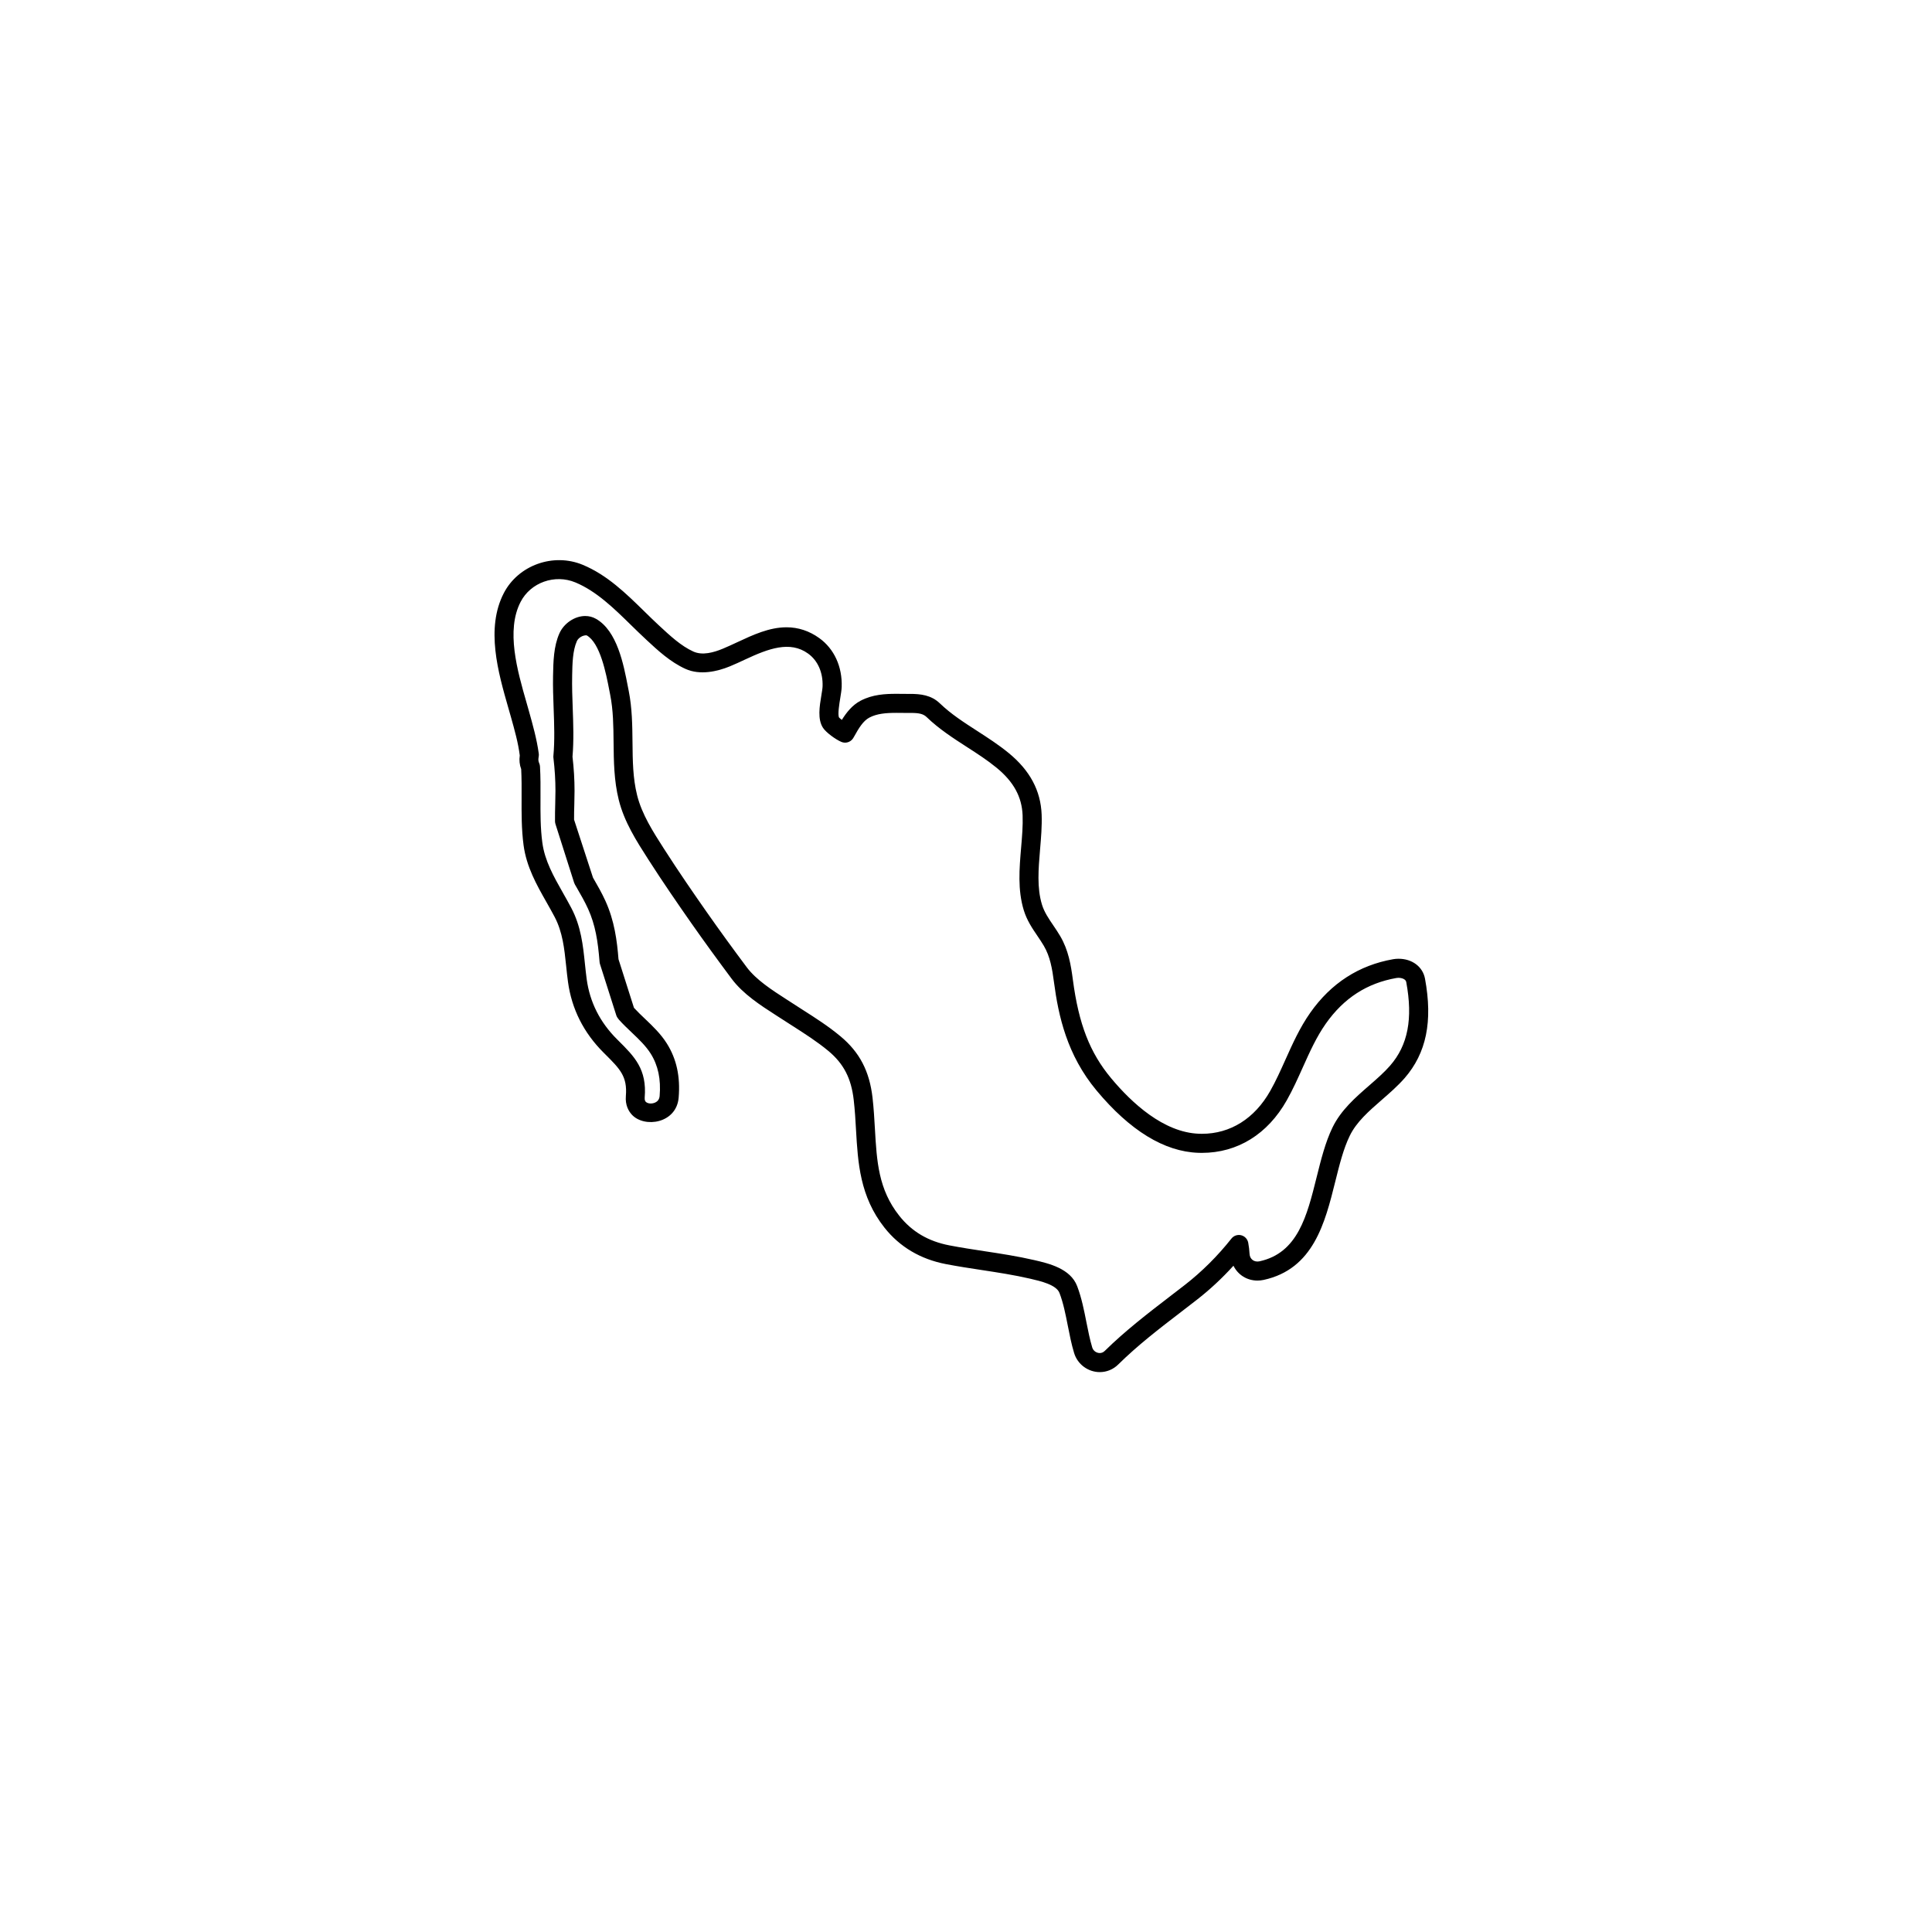
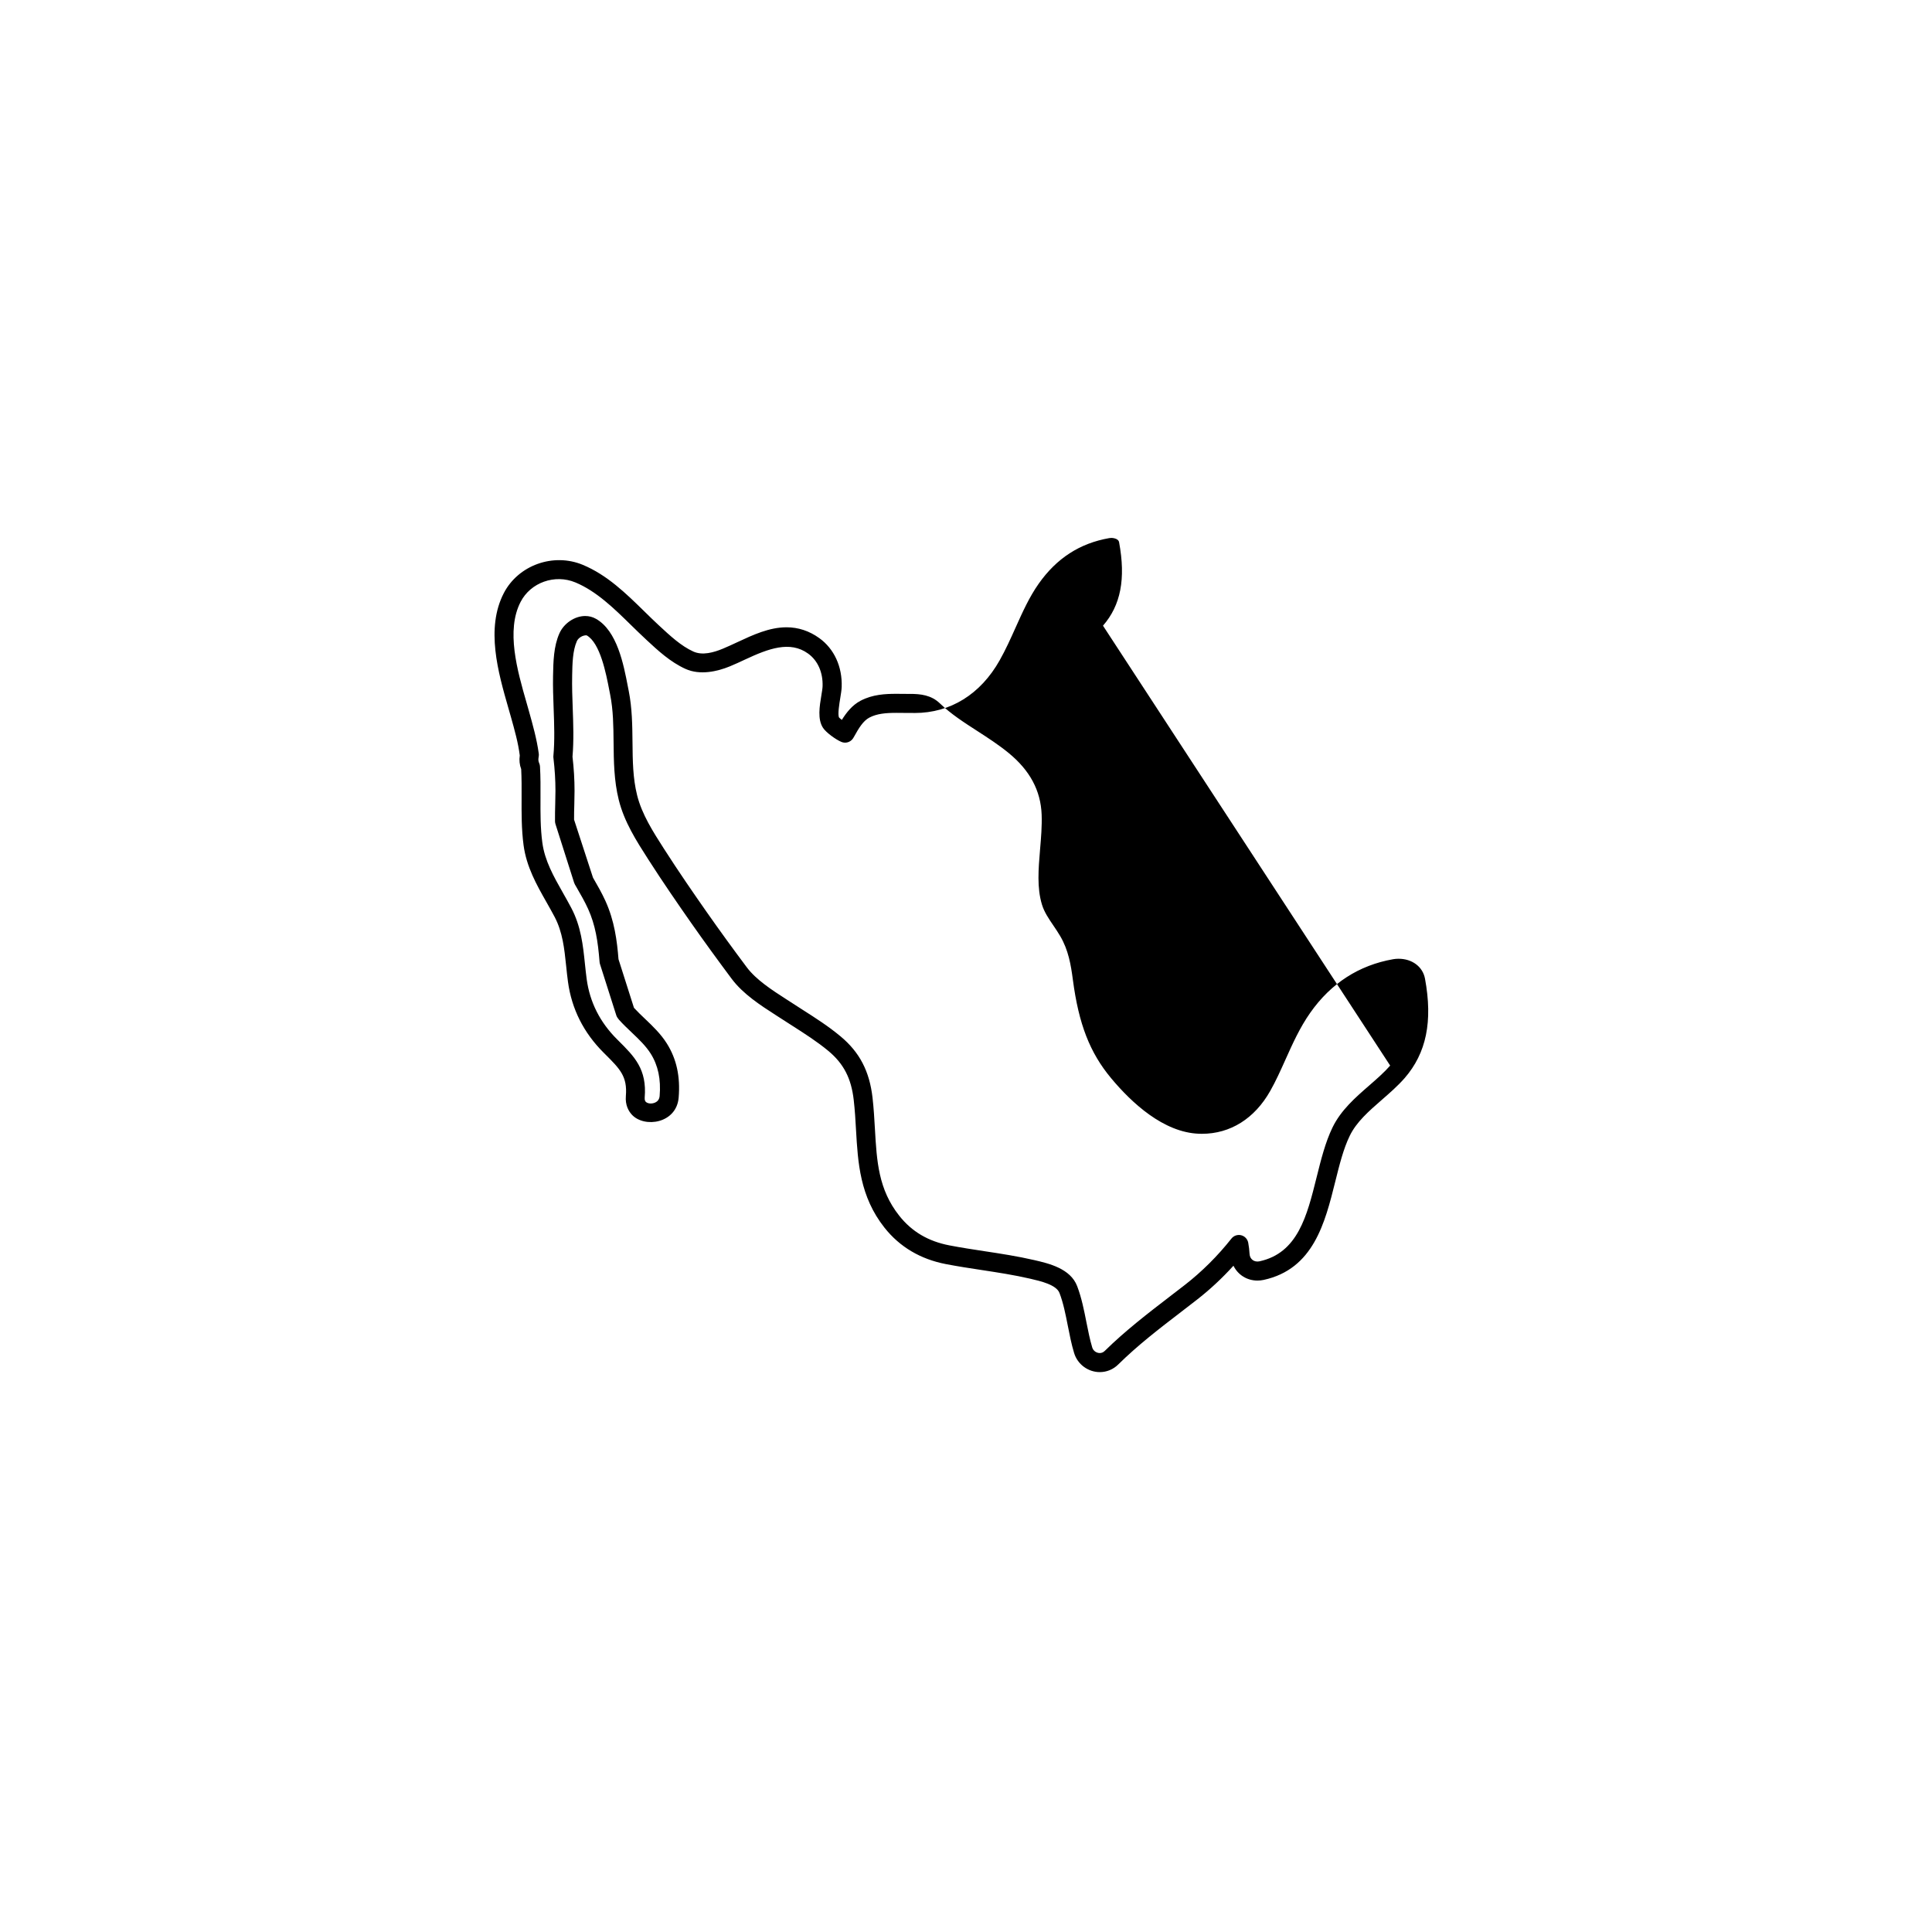
<svg xmlns="http://www.w3.org/2000/svg" fill="#000000" width="800px" height="800px" version="1.1" viewBox="144 144 512 512">
-   <path d="m521.64 403.36c-0.586-3.16-3.402-5.281-7.012-5.281-0.488 0-0.961 0.039-1.426 0.121-9.074 1.594-16.461 6.359-21.949 14.156-2.762 3.91-4.707 8.246-6.59 12.445-1.309 2.91-2.539 5.664-4.031 8.297-4.137 7.332-10.57 11.371-18.113 11.371l-0.77-0.016c-9.387-0.328-17.844-8.184-23.285-14.711-5.648-6.777-8.59-14.332-10.141-26.082-0.527-4-1.184-7.894-3.367-11.602-0.586-0.992-1.219-1.93-1.844-2.852-1.215-1.789-2.367-3.481-2.977-5.465-1.367-4.465-0.945-9.422-0.504-14.676 0.262-3.027 0.523-6.156 0.414-9.18-0.242-6.363-3.098-11.703-8.734-16.328-2.672-2.191-5.551-4.047-8.328-5.84-3.594-2.316-6.988-4.508-9.91-7.32-2.293-2.207-5.117-2.508-7.918-2.508h-0.02l-0.543 0.004-3.004-0.023c-2.922 0-6.316 0.141-9.531 1.832-2.238 1.18-3.777 3.176-4.957 5.078-0.352-0.273-0.637-0.516-0.742-0.641-0.406-0.75 0.082-3.684 0.312-5.098 0.191-1.152 0.359-2.211 0.387-3.012 0.176-5.375-1.996-10.09-5.945-12.93-2.641-1.898-5.559-2.863-8.672-2.863-4.57 0-8.867 2-13.023 3.941-1.309 0.609-2.613 1.219-3.906 1.754-2.402 0.988-5.352 1.824-7.769 0.734-3.25-1.477-6.106-4.125-9.195-6.996-1.266-1.168-2.519-2.402-3.785-3.641-4.848-4.742-9.848-9.652-16.324-12.344-7.82-3.246-17.086 0.098-20.922 7.488-4.848 9.359-1.496 21.039 1.195 30.422l0.664 2.324c1.004 3.57 1.953 6.941 2.367 10.277-0.18 1.258-0.055 2.481 0.379 3.637 0.125 2.523 0.117 5.055 0.105 7.586-0.016 4.098-0.035 8.34 0.523 12.555 0.766 5.758 3.473 10.535 6.098 15.156 0.719 1.273 1.445 2.555 2.133 3.856 2.125 4.051 2.578 8.395 3.055 12.988 0.141 1.402 0.293 2.816 0.488 4.242 0.977 7.176 4.152 13.477 9.43 18.738l0.414 0.414c3.941 3.926 5.918 5.894 5.492 11.07-0.207 2.449 0.746 4.047 1.578 4.953 3.324 3.606 11.848 2.359 12.414-4.527 0.465-5.559-0.555-10.23-3.125-14.316-1.613-2.57-3.75-4.602-5.812-6.566-0.957-0.91-1.918-1.82-2.91-2.902l-4.098-12.879c-0.387-4.914-1.074-10.176-3.438-15.395-0.988-2.18-2.176-4.238-3.324-6.227l-5.012-15.367c-0.012-1.359 0.023-2.715 0.066-4.051 0.031-1.219 0.059-2.418 0.059-3.57 0-2.957-0.176-5.926-0.539-9.059 0.367-4.328 0.211-8.699 0.055-12.93-0.105-2.793-0.207-5.578-0.145-8.672 0.059-3.039 0.121-6.473 1.246-9.02 0.363-0.836 1.543-1.621 2.594-1.535 3.594 2.016 5.152 10.148 5.996 14.516l0.242 1.234c0.812 4.098 0.852 8.238 0.898 12.621 0.051 4.973 0.102 10.121 1.371 15.227 1.457 5.848 4.664 10.852 7.848 15.816 3.879 6.055 7.856 11.809 11.23 16.641 3.535 5.047 7.168 10.035 10.855 14.977 3.023 4.035 7.629 7.004 11.688 9.617l4.402 2.832c3.238 2.07 6.594 4.211 9.539 6.664 4.051 3.379 6.055 7.262 6.707 12.988 0.312 2.695 0.465 5.34 0.609 7.934 0.5 8.676 1.012 17.645 7.535 25.895 4.051 5.117 9.539 8.367 16.305 9.668 3.148 0.605 6.297 1.09 9.453 1.566 4.242 0.648 8.629 1.316 12.871 2.301 2.762 0.641 6.926 1.602 7.758 3.785 1.027 2.695 1.598 5.606 2.207 8.691 0.469 2.379 0.945 4.832 1.664 7.203 0.891 2.988 3.688 5.074 6.812 5.074 1.832 0 3.566-0.719 4.871-2.012 5.215-5.141 10.852-9.473 16.828-14.055l4-3.09c3.449-2.68 6.699-5.707 9.719-9.035 1.152 2.367 3.535 3.934 6.363 3.934 0.539 0 1.094-0.059 1.637-0.176 13.215-2.867 16.27-15.176 18.973-26.027 1.117-4.488 2.172-8.727 3.84-12.152 1.789-3.691 5.043-6.523 8.488-9.527 2.074-1.805 4.223-3.672 6.062-5.773 5.766-6.644 7.488-15.016 5.398-26.355zm-9.23 23.031c-1.613 1.84-3.535 3.516-5.57 5.289-3.672 3.199-7.473 6.504-9.715 11.117-1.898 3.898-3.062 8.602-4.195 13.141-2.574 10.348-4.996 20.113-15.148 22.324-1.43 0.297-2.57-0.57-2.637-1.984-0.047-0.984-0.176-1.965-0.352-2.934-0.18-0.969-0.91-1.75-1.867-1.988-0.953-0.242-1.977 0.105-2.586 0.883-3.672 4.637-7.812 8.75-12.293 12.242l-3.981 3.066c-5.828 4.481-11.859 9.109-17.301 14.465-0.465 0.465-0.973 0.559-1.328 0.559-0.742 0-1.676-0.465-1.984-1.477-0.645-2.144-1.082-4.375-1.551-6.734-0.621-3.152-1.266-6.41-2.438-9.508-1.785-4.691-7.527-6.019-11.324-6.902-4.434-1.027-8.922-1.715-13.254-2.371-3.082-0.469-6.176-0.941-9.262-1.535-5.629-1.078-9.977-3.648-13.305-7.848-5.543-6.996-5.965-14.438-6.457-23.055-0.152-2.684-0.312-5.426-0.629-8.219-0.801-7.031-3.422-12.062-8.488-16.281-3.188-2.66-6.676-4.891-10.051-7.043l-4.387-2.828c-3.703-2.387-7.898-5.094-10.383-8.402-3.664-4.891-7.262-9.84-10.77-14.848-3.344-4.781-7.285-10.48-11.195-16.586-2.883-4.5-5.863-9.145-7.117-14.191-1.133-4.527-1.176-9.16-1.223-14.055-0.047-4.418-0.09-8.988-0.992-13.547l-0.238-1.211c-1.133-5.891-2.848-14.785-8.469-17.945-0.867-0.488-1.812-0.734-2.832-0.734-2.793 0-5.672 1.949-6.852 4.629-1.527 3.465-1.598 7.445-1.672 11.27-0.055 2.863 0.051 5.75 0.156 8.629 0.152 4.156 0.312 8.453-0.066 12.555-0.016 0.172-0.016 0.348 0.012 0.523 0.359 3.031 0.535 5.879 0.535 8.723 0 1.113-0.031 2.262-0.059 3.438-0.039 1.523-0.082 3.074-0.059 4.621 0.004 0.25 0.047 0.492 0.117 0.73l4.941 15.527c0.055 0.172 0.125 0.336 0.215 0.5l0.402 0.695c1.145 1.977 2.211 3.836 3.098 5.785 1.93 4.266 2.602 8.566 3.027 13.941 0.012 0.223 0.051 0.434 0.109 0.641l4.348 13.664c0.105 0.344 0.473 0.867 0.711 1.133 1.055 1.176 2.207 2.273 3.371 3.375 1.926 1.828 3.738 3.562 5.019 5.594 1.965 3.125 2.742 6.797 2.371 11.219-0.16 1.949-2.125 2-2.352 2-0.562 0-1.066-0.172-1.336-0.469-0.086-0.09-0.332-0.359-0.273-1.117 0.625-7.512-2.715-10.844-6.953-15.059l-0.414-0.414c-4.481-4.465-7.168-9.793-8-15.852-0.188-1.371-0.324-2.731-0.469-4.082-0.504-4.871-1.023-9.906-3.606-14.812-0.711-1.352-1.457-2.676-2.207-3.996-2.488-4.394-4.84-8.543-5.477-13.332-0.523-3.879-0.504-7.758-0.488-11.871 0.016-2.777 0.023-5.551-0.133-8.312-0.016-0.312-0.098-0.621-0.227-0.91-0.18-0.402-0.242-0.828-0.172-1.32l0.082-0.613c0.023-0.207 0.02-0.414-0.012-0.613-0.527-3.84-1.57-7.531-2.66-11.422l-0.578-2.035c-2.449-8.523-5.492-19.133-1.566-26.711 2.648-5.133 9.055-7.422 14.516-5.152 5.57 2.316 10.227 6.879 14.73 11.289 1.301 1.27 2.59 2.535 4.207 4.035 2.918 2.707 6.223 5.773 10.223 7.586 3.871 1.762 8.484 0.684 11.754-0.66 1.371-0.562 2.746-1.203 4.125-1.848 6.109-2.852 11.824-5.012 16.621-1.551 2.57 1.84 3.969 5.004 3.848 8.66-0.02 0.621-0.168 1.449-0.316 2.367-0.492 2.977-1.055 6.359 0.418 8.641 0.801 1.25 3.356 3.102 4.883 3.75 1.129 0.469 2.418 0.074 3.09-0.945 0.035-0.055 0.301-0.504 0.328-0.555 1.168-2.117 2.352-4.086 3.996-4.949 1.977-1.039 4.297-1.254 7.18-1.254l3.004 0.023 0.887-0.004c2.188 0 3.258 0.289 4.106 1.102 3.269 3.152 7.031 5.578 10.672 7.926 2.785 1.793 5.414 3.492 7.863 5.5 4.519 3.703 6.715 7.719 6.898 12.621 0.105 2.719-0.137 5.562-0.395 8.57-0.469 5.496-0.945 11.184 0.707 16.574 0.832 2.707 2.254 4.797 3.629 6.82 0.562 0.84 1.145 1.684 1.672 2.586 1.703 2.891 2.231 6.106 2.707 9.703 1.176 8.898 3.441 19.254 11.27 28.652 8.871 10.641 17.945 16.203 26.973 16.52l0.945 0.016c9.441 0 17.434-4.949 22.5-13.934 1.598-2.832 2.941-5.82 4.238-8.711 1.867-4.156 3.633-8.086 6.109-11.602 4.766-6.766 10.887-10.723 18.711-12.098 0.176-0.031 0.363-0.047 0.551-0.047 0.074 0 1.844 0.012 2.055 1.152 1.797 9.691 0.434 16.723-4.269 22.105z" />
+   <path d="m521.64 403.36c-0.586-3.16-3.402-5.281-7.012-5.281-0.488 0-0.961 0.039-1.426 0.121-9.074 1.594-16.461 6.359-21.949 14.156-2.762 3.91-4.707 8.246-6.59 12.445-1.309 2.91-2.539 5.664-4.031 8.297-4.137 7.332-10.57 11.371-18.113 11.371l-0.77-0.016c-9.387-0.328-17.844-8.184-23.285-14.711-5.648-6.777-8.59-14.332-10.141-26.082-0.527-4-1.184-7.894-3.367-11.602-0.586-0.992-1.219-1.93-1.844-2.852-1.215-1.789-2.367-3.481-2.977-5.465-1.367-4.465-0.945-9.422-0.504-14.676 0.262-3.027 0.523-6.156 0.414-9.18-0.242-6.363-3.098-11.703-8.734-16.328-2.672-2.191-5.551-4.047-8.328-5.84-3.594-2.316-6.988-4.508-9.91-7.32-2.293-2.207-5.117-2.508-7.918-2.508h-0.02l-0.543 0.004-3.004-0.023c-2.922 0-6.316 0.141-9.531 1.832-2.238 1.18-3.777 3.176-4.957 5.078-0.352-0.273-0.637-0.516-0.742-0.641-0.406-0.75 0.082-3.684 0.312-5.098 0.191-1.152 0.359-2.211 0.387-3.012 0.176-5.375-1.996-10.09-5.945-12.93-2.641-1.898-5.559-2.863-8.672-2.863-4.57 0-8.867 2-13.023 3.941-1.309 0.609-2.613 1.219-3.906 1.754-2.402 0.988-5.352 1.824-7.769 0.734-3.25-1.477-6.106-4.125-9.195-6.996-1.266-1.168-2.519-2.402-3.785-3.641-4.848-4.742-9.848-9.652-16.324-12.344-7.82-3.246-17.086 0.098-20.922 7.488-4.848 9.359-1.496 21.039 1.195 30.422l0.664 2.324c1.004 3.57 1.953 6.941 2.367 10.277-0.18 1.258-0.055 2.481 0.379 3.637 0.125 2.523 0.117 5.055 0.105 7.586-0.016 4.098-0.035 8.34 0.523 12.555 0.766 5.758 3.473 10.535 6.098 15.156 0.719 1.273 1.445 2.555 2.133 3.856 2.125 4.051 2.578 8.395 3.055 12.988 0.141 1.402 0.293 2.816 0.488 4.242 0.977 7.176 4.152 13.477 9.43 18.738l0.414 0.414c3.941 3.926 5.918 5.894 5.492 11.07-0.207 2.449 0.746 4.047 1.578 4.953 3.324 3.606 11.848 2.359 12.414-4.527 0.465-5.559-0.555-10.23-3.125-14.316-1.613-2.57-3.75-4.602-5.812-6.566-0.957-0.91-1.918-1.82-2.91-2.902l-4.098-12.879c-0.387-4.914-1.074-10.176-3.438-15.395-0.988-2.18-2.176-4.238-3.324-6.227l-5.012-15.367c-0.012-1.359 0.023-2.715 0.066-4.051 0.031-1.219 0.059-2.418 0.059-3.57 0-2.957-0.176-5.926-0.539-9.059 0.367-4.328 0.211-8.699 0.055-12.93-0.105-2.793-0.207-5.578-0.145-8.672 0.059-3.039 0.121-6.473 1.246-9.02 0.363-0.836 1.543-1.621 2.594-1.535 3.594 2.016 5.152 10.148 5.996 14.516l0.242 1.234c0.812 4.098 0.852 8.238 0.898 12.621 0.051 4.973 0.102 10.121 1.371 15.227 1.457 5.848 4.664 10.852 7.848 15.816 3.879 6.055 7.856 11.809 11.23 16.641 3.535 5.047 7.168 10.035 10.855 14.977 3.023 4.035 7.629 7.004 11.688 9.617l4.402 2.832c3.238 2.07 6.594 4.211 9.539 6.664 4.051 3.379 6.055 7.262 6.707 12.988 0.312 2.695 0.465 5.34 0.609 7.934 0.5 8.676 1.012 17.645 7.535 25.895 4.051 5.117 9.539 8.367 16.305 9.668 3.148 0.605 6.297 1.09 9.453 1.566 4.242 0.648 8.629 1.316 12.871 2.301 2.762 0.641 6.926 1.602 7.758 3.785 1.027 2.695 1.598 5.606 2.207 8.691 0.469 2.379 0.945 4.832 1.664 7.203 0.891 2.988 3.688 5.074 6.812 5.074 1.832 0 3.566-0.719 4.871-2.012 5.215-5.141 10.852-9.473 16.828-14.055l4-3.09c3.449-2.68 6.699-5.707 9.719-9.035 1.152 2.367 3.535 3.934 6.363 3.934 0.539 0 1.094-0.059 1.637-0.176 13.215-2.867 16.27-15.176 18.973-26.027 1.117-4.488 2.172-8.727 3.84-12.152 1.789-3.691 5.043-6.523 8.488-9.527 2.074-1.805 4.223-3.672 6.062-5.773 5.766-6.644 7.488-15.016 5.398-26.355zm-9.23 23.031c-1.613 1.84-3.535 3.516-5.57 5.289-3.672 3.199-7.473 6.504-9.715 11.117-1.898 3.898-3.062 8.602-4.195 13.141-2.574 10.348-4.996 20.113-15.148 22.324-1.43 0.297-2.57-0.57-2.637-1.984-0.047-0.984-0.176-1.965-0.352-2.934-0.18-0.969-0.91-1.75-1.867-1.988-0.953-0.242-1.977 0.105-2.586 0.883-3.672 4.637-7.812 8.75-12.293 12.242l-3.981 3.066c-5.828 4.481-11.859 9.109-17.301 14.465-0.465 0.465-0.973 0.559-1.328 0.559-0.742 0-1.676-0.465-1.984-1.477-0.645-2.144-1.082-4.375-1.551-6.734-0.621-3.152-1.266-6.41-2.438-9.508-1.785-4.691-7.527-6.019-11.324-6.902-4.434-1.027-8.922-1.715-13.254-2.371-3.082-0.469-6.176-0.941-9.262-1.535-5.629-1.078-9.977-3.648-13.305-7.848-5.543-6.996-5.965-14.438-6.457-23.055-0.152-2.684-0.312-5.426-0.629-8.219-0.801-7.031-3.422-12.062-8.488-16.281-3.188-2.66-6.676-4.891-10.051-7.043l-4.387-2.828c-3.703-2.387-7.898-5.094-10.383-8.402-3.664-4.891-7.262-9.84-10.77-14.848-3.344-4.781-7.285-10.48-11.195-16.586-2.883-4.5-5.863-9.145-7.117-14.191-1.133-4.527-1.176-9.16-1.223-14.055-0.047-4.418-0.09-8.988-0.992-13.547l-0.238-1.211c-1.133-5.891-2.848-14.785-8.469-17.945-0.867-0.488-1.812-0.734-2.832-0.734-2.793 0-5.672 1.949-6.852 4.629-1.527 3.465-1.598 7.445-1.672 11.27-0.055 2.863 0.051 5.75 0.156 8.629 0.152 4.156 0.312 8.453-0.066 12.555-0.016 0.172-0.016 0.348 0.012 0.523 0.359 3.031 0.535 5.879 0.535 8.723 0 1.113-0.031 2.262-0.059 3.438-0.039 1.523-0.082 3.074-0.059 4.621 0.004 0.25 0.047 0.492 0.117 0.73l4.941 15.527c0.055 0.172 0.125 0.336 0.215 0.5l0.402 0.695c1.145 1.977 2.211 3.836 3.098 5.785 1.93 4.266 2.602 8.566 3.027 13.941 0.012 0.223 0.051 0.434 0.109 0.641l4.348 13.664c0.105 0.344 0.473 0.867 0.711 1.133 1.055 1.176 2.207 2.273 3.371 3.375 1.926 1.828 3.738 3.562 5.019 5.594 1.965 3.125 2.742 6.797 2.371 11.219-0.16 1.949-2.125 2-2.352 2-0.562 0-1.066-0.172-1.336-0.469-0.086-0.09-0.332-0.359-0.273-1.117 0.625-7.512-2.715-10.844-6.953-15.059l-0.414-0.414c-4.481-4.465-7.168-9.793-8-15.852-0.188-1.371-0.324-2.731-0.469-4.082-0.504-4.871-1.023-9.906-3.606-14.812-0.711-1.352-1.457-2.676-2.207-3.996-2.488-4.394-4.84-8.543-5.477-13.332-0.523-3.879-0.504-7.758-0.488-11.871 0.016-2.777 0.023-5.551-0.133-8.312-0.016-0.312-0.098-0.621-0.227-0.91-0.18-0.402-0.242-0.828-0.172-1.32l0.082-0.613c0.023-0.207 0.02-0.414-0.012-0.613-0.527-3.84-1.57-7.531-2.66-11.422l-0.578-2.035c-2.449-8.523-5.492-19.133-1.566-26.711 2.648-5.133 9.055-7.422 14.516-5.152 5.57 2.316 10.227 6.879 14.73 11.289 1.301 1.27 2.59 2.535 4.207 4.035 2.918 2.707 6.223 5.773 10.223 7.586 3.871 1.762 8.484 0.684 11.754-0.66 1.371-0.562 2.746-1.203 4.125-1.848 6.109-2.852 11.824-5.012 16.621-1.551 2.57 1.84 3.969 5.004 3.848 8.66-0.02 0.621-0.168 1.449-0.316 2.367-0.492 2.977-1.055 6.359 0.418 8.641 0.801 1.25 3.356 3.102 4.883 3.75 1.129 0.469 2.418 0.074 3.09-0.945 0.035-0.055 0.301-0.504 0.328-0.555 1.168-2.117 2.352-4.086 3.996-4.949 1.977-1.039 4.297-1.254 7.18-1.254l3.004 0.023 0.887-0.004l0.945 0.016c9.441 0 17.434-4.949 22.5-13.934 1.598-2.832 2.941-5.82 4.238-8.711 1.867-4.156 3.633-8.086 6.109-11.602 4.766-6.766 10.887-10.723 18.711-12.098 0.176-0.031 0.363-0.047 0.551-0.047 0.074 0 1.844 0.012 2.055 1.152 1.797 9.691 0.434 16.723-4.269 22.105z" />
</svg>